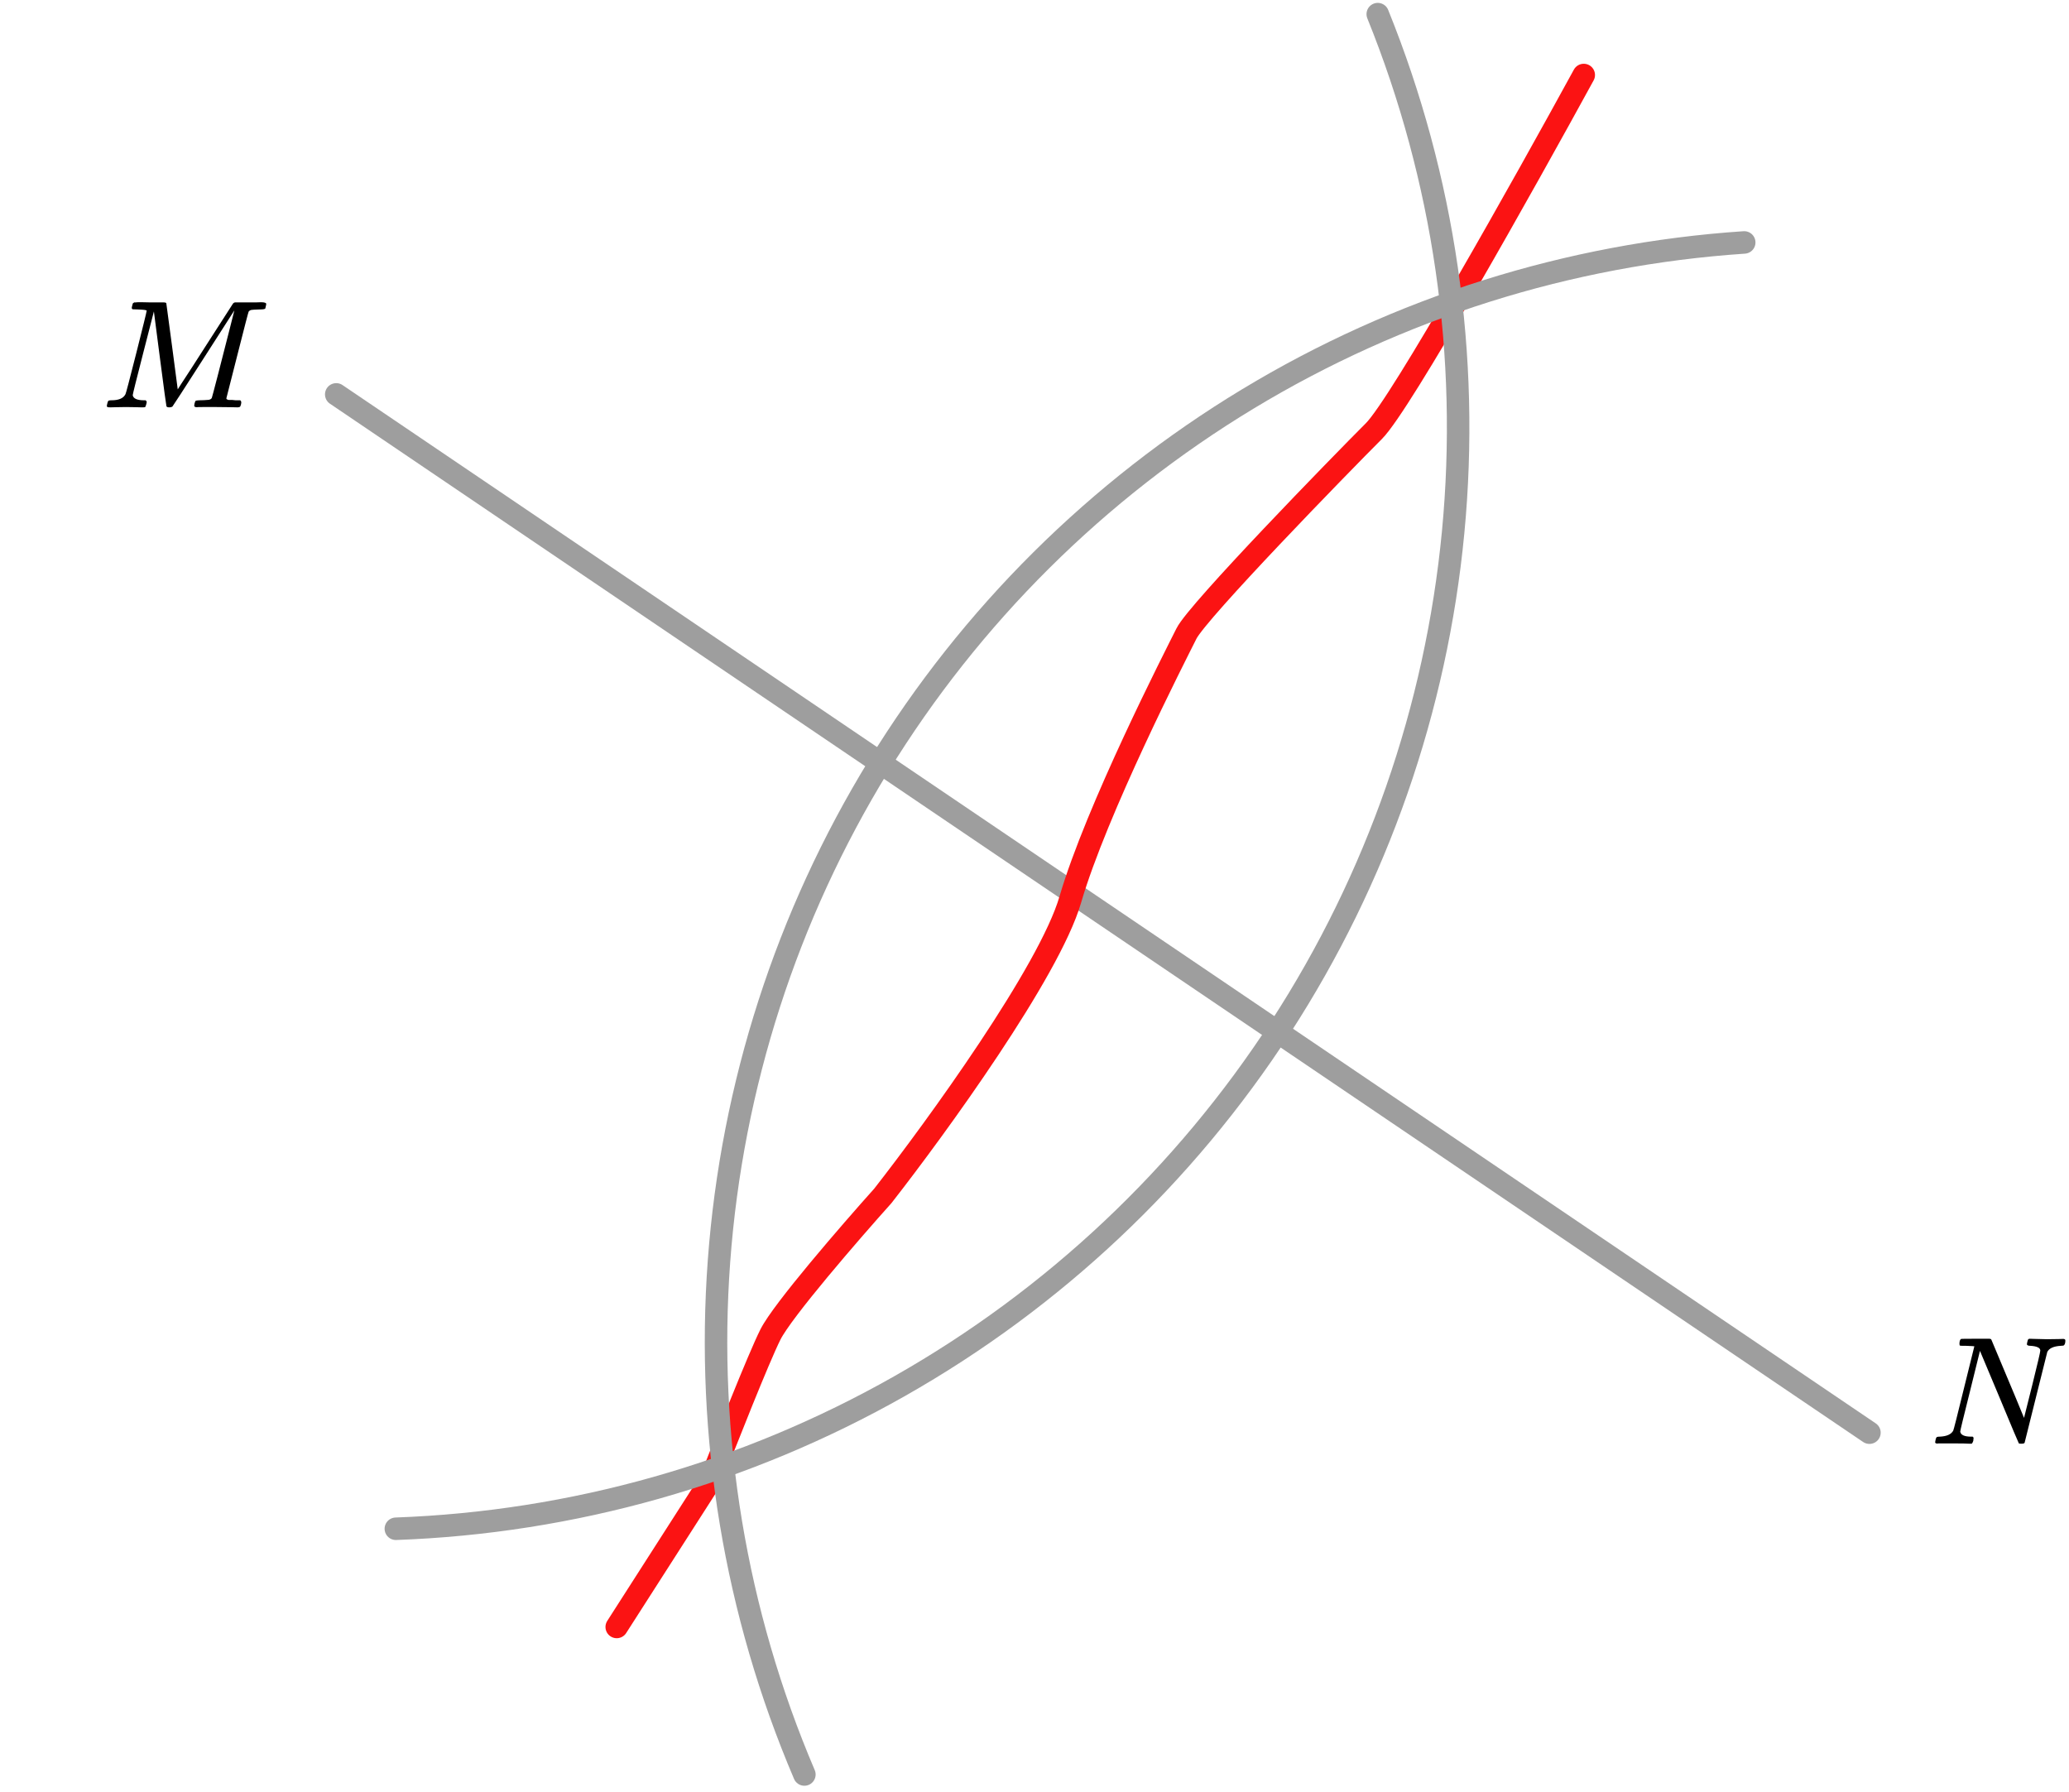
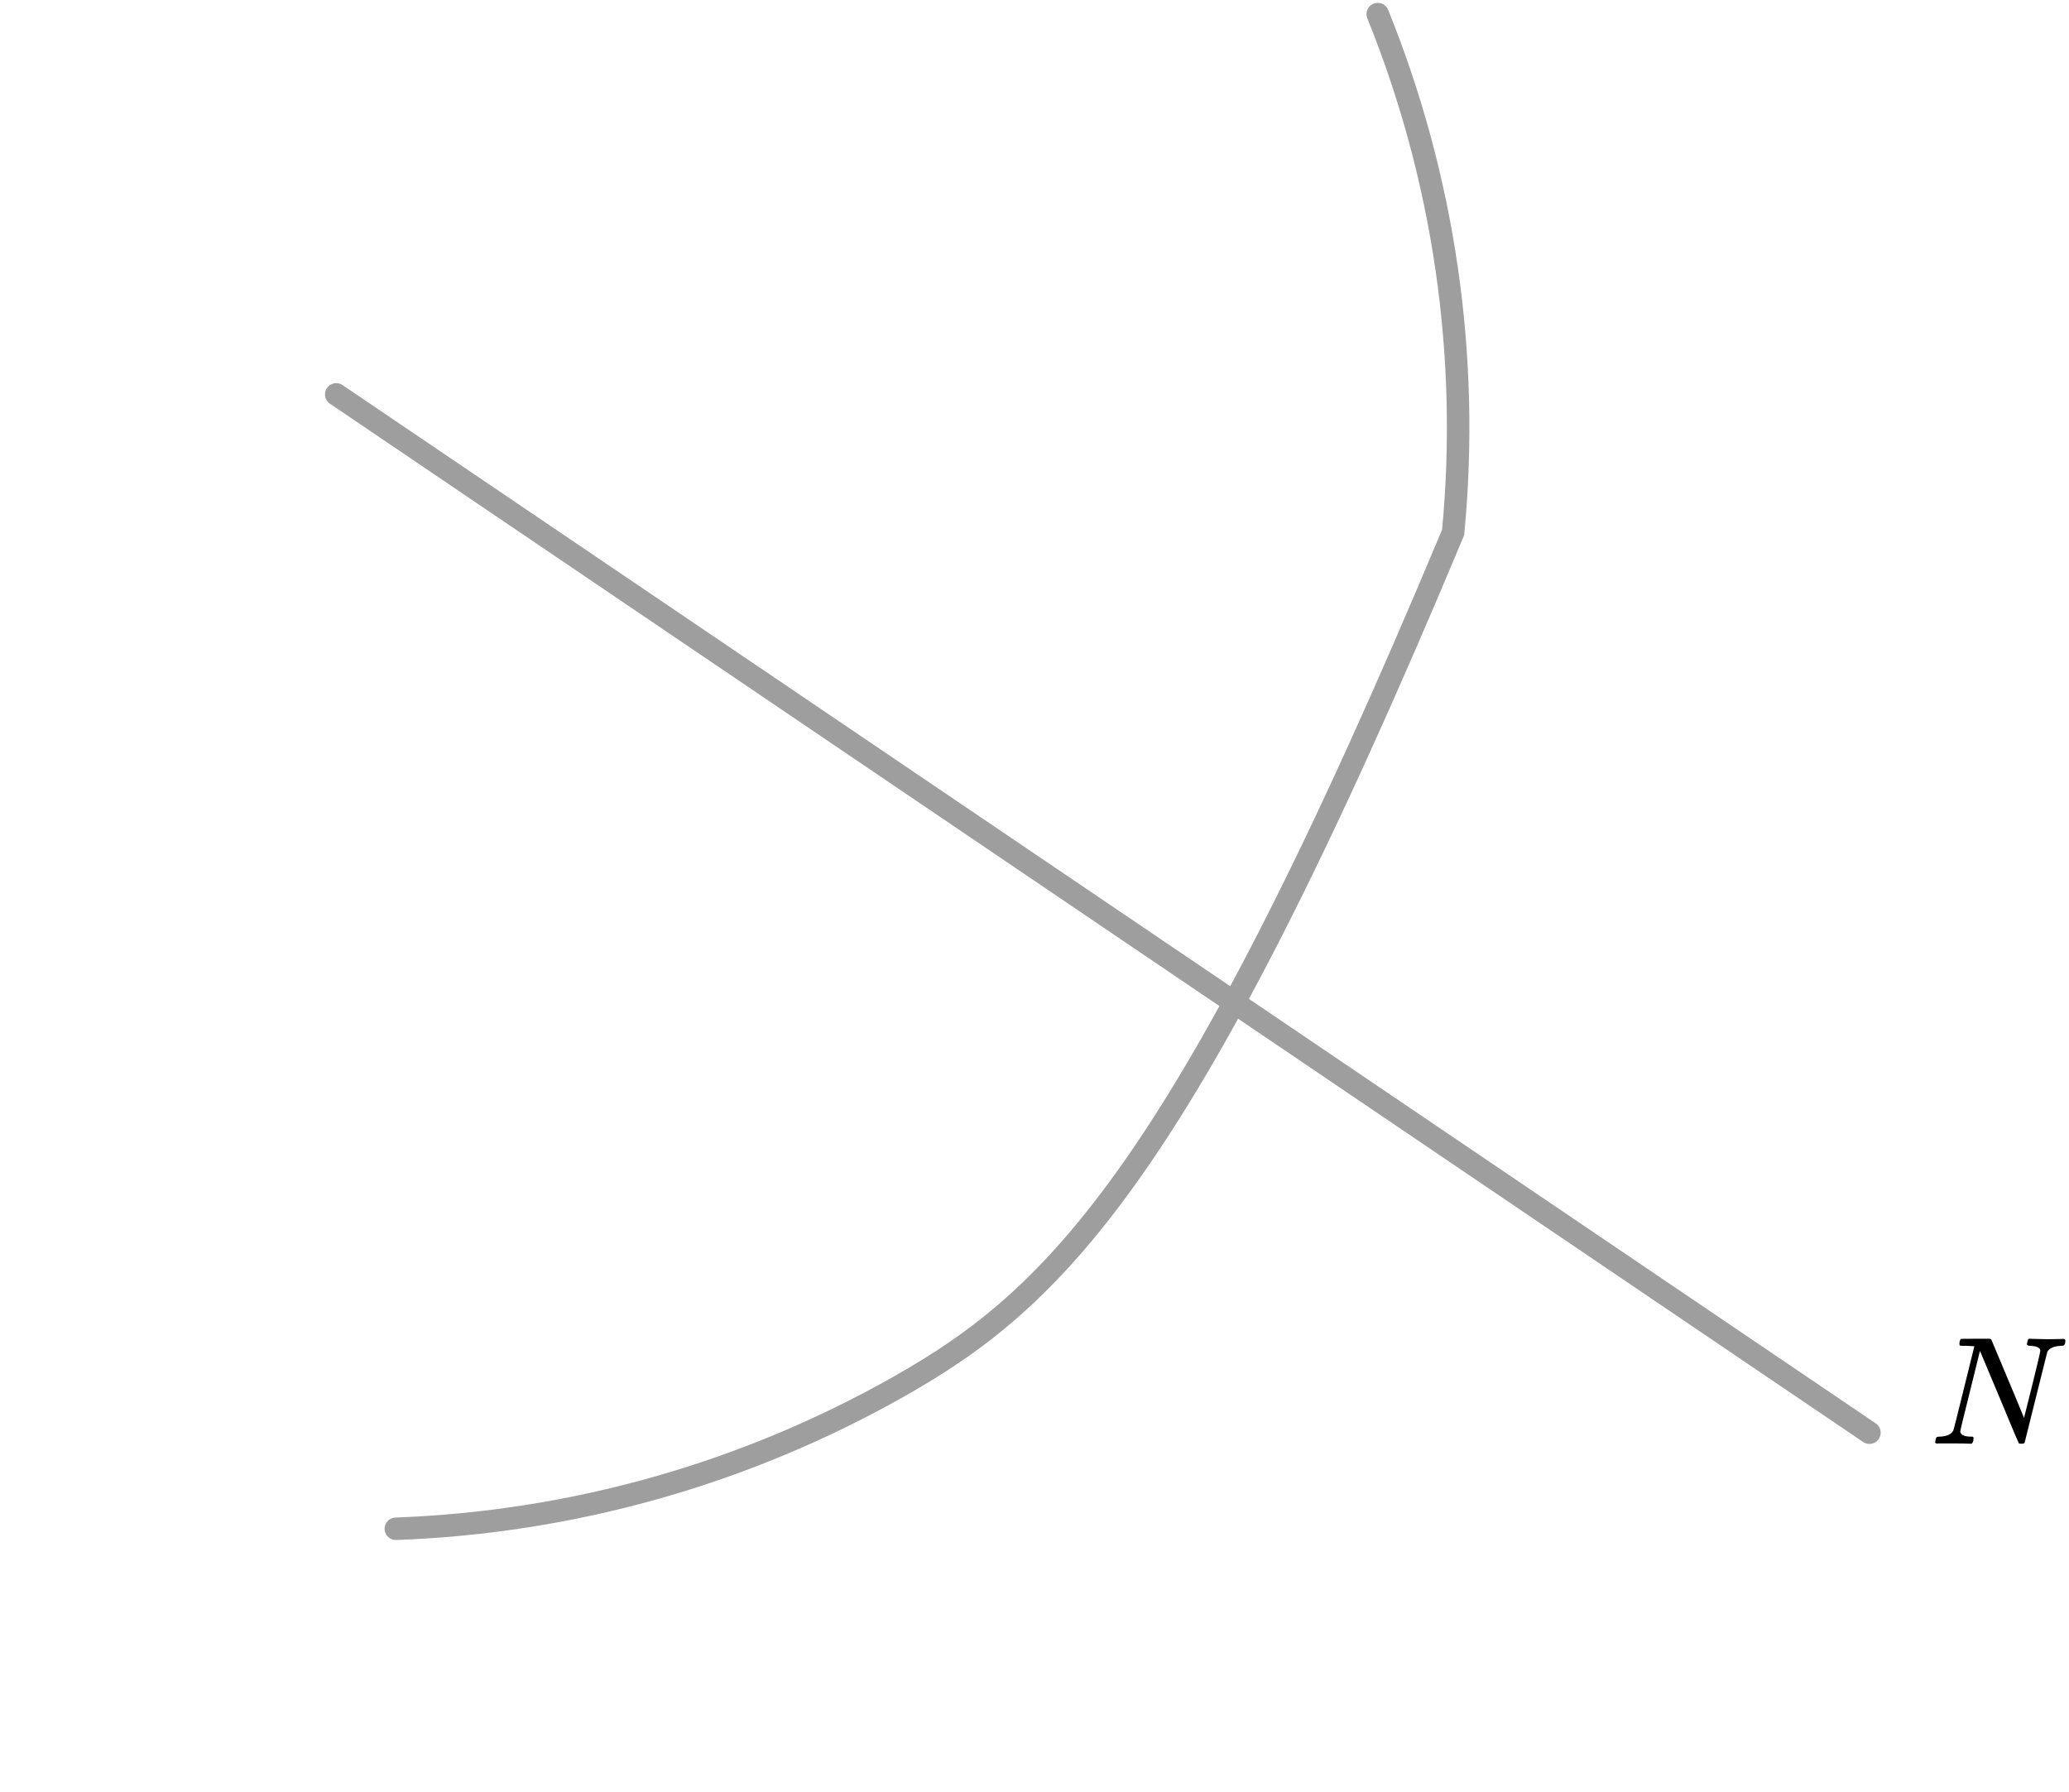
<svg xmlns="http://www.w3.org/2000/svg" width="276" height="239" viewBox="0 0 276 239" fill="none">
  <line x1="44.853" y1="52.603" x2="249.378" y2="191.089" stroke="#9E9E9E" stroke-width="3" stroke-linecap="round" />
-   <path d="M211.27 10.004C203.436 24.338 186.87 53.906 183.27 57.504C178.77 62.002 159.77 81.504 158.27 84.504C156.77 87.504 146.27 108.004 142.77 120.004C139.97 129.604 124.936 150.337 117.77 159.504C113.436 164.337 104.37 174.804 102.77 178.004C101.17 181.204 96.769 192.337 94.769 197.504L82.269 217.004" stroke="#FB1313" stroke-width="3" stroke-linecap="round" />
  <g clip-path="url(#clip0)">
    <path d="M19.567 41.439C19.567 41.357 19.169 41.302 18.374 41.275C18.039 41.275 17.823 41.268 17.725 41.254C17.627 41.241 17.578 41.172 17.578 41.05C17.578 41.036 17.592 40.961 17.62 40.824C17.634 40.783 17.648 40.735 17.662 40.681C17.676 40.626 17.683 40.592 17.683 40.578C17.683 40.564 17.697 40.53 17.725 40.475C17.753 40.421 17.767 40.4 17.767 40.414C17.767 40.428 17.795 40.414 17.851 40.373C17.906 40.332 17.941 40.318 17.955 40.332C17.969 40.346 18.025 40.346 18.123 40.332C18.22 40.318 18.304 40.312 18.374 40.312C18.457 40.312 18.667 40.312 19.002 40.312C19.336 40.312 19.65 40.318 19.943 40.332C21.046 40.332 21.68 40.332 21.848 40.332C22.015 40.332 22.127 40.366 22.183 40.434C22.197 40.489 22.455 42.416 22.957 46.215L23.71 51.934L24.192 51.175C24.526 50.683 24.973 50 25.531 49.126C26.089 48.251 26.703 47.294 27.373 46.256C29.814 42.443 31.049 40.523 31.077 40.496C31.091 40.482 31.112 40.462 31.14 40.434C31.167 40.407 31.195 40.387 31.223 40.373L31.349 40.332H33.358C33.595 40.332 33.874 40.332 34.195 40.332C34.516 40.332 34.718 40.325 34.802 40.312C35.276 40.312 35.513 40.387 35.513 40.537C35.513 40.605 35.492 40.721 35.451 40.886C35.409 41.05 35.388 41.138 35.388 41.152C35.332 41.234 35.074 41.275 34.614 41.275C34.055 41.289 33.7 41.309 33.546 41.336C33.393 41.364 33.267 41.439 33.169 41.562C33.128 41.63 32.625 43.564 31.663 47.363C30.7 51.162 30.212 53.082 30.198 53.123C30.198 53.177 30.205 53.212 30.219 53.225C30.233 53.239 30.282 53.266 30.365 53.307C30.449 53.348 30.567 53.362 30.721 53.348C30.874 53.334 31.105 53.348 31.412 53.389H32.06C32.144 53.512 32.186 53.587 32.186 53.615C32.186 53.833 32.137 54.038 32.039 54.23C31.97 54.298 31.858 54.332 31.705 54.332C31.635 54.332 31.349 54.325 30.846 54.312C30.344 54.298 29.703 54.291 28.921 54.291C28.07 54.291 27.428 54.291 26.996 54.291C26.563 54.291 26.319 54.298 26.263 54.312C26.026 54.312 25.908 54.243 25.908 54.107C25.908 54.079 25.922 53.984 25.95 53.82C26.005 53.601 26.061 53.478 26.117 53.451C26.173 53.423 26.333 53.403 26.598 53.389C26.975 53.389 27.393 53.369 27.854 53.328C28.049 53.287 28.182 53.205 28.252 53.082C28.279 53.027 28.544 52.029 29.047 50.089C29.549 48.148 30.044 46.215 30.533 44.288C31.021 42.361 31.265 41.398 31.265 41.398L27.205 47.732C24.471 51.995 23.069 54.161 22.999 54.23C22.971 54.243 22.943 54.257 22.915 54.27C22.845 54.312 22.734 54.332 22.58 54.332C22.371 54.332 22.245 54.284 22.203 54.188C22.175 54.134 21.89 52.016 21.345 47.834L20.529 41.541L19.106 47.076C18.171 50.711 17.704 52.59 17.704 52.713C17.788 53.164 18.29 53.389 19.211 53.389H19.42C19.504 53.458 19.553 53.519 19.567 53.574C19.581 53.628 19.56 53.751 19.504 53.943C19.448 54.161 19.392 54.284 19.336 54.312C19.281 54.325 19.204 54.332 19.106 54.332C19.078 54.332 18.995 54.332 18.855 54.332C18.715 54.332 18.478 54.325 18.143 54.312C17.809 54.298 17.362 54.291 16.804 54.291C16.386 54.291 15.953 54.298 15.507 54.312C15.06 54.325 14.802 54.332 14.732 54.332C14.523 54.332 14.39 54.318 14.335 54.291C14.279 54.264 14.251 54.202 14.251 54.107C14.251 54.079 14.272 53.984 14.314 53.82C14.356 53.656 14.39 53.553 14.418 53.512C14.446 53.43 14.6 53.389 14.879 53.389C15.855 53.389 16.476 53.116 16.741 52.569C16.797 52.487 17.279 50.656 18.185 47.076C19.092 43.495 19.553 41.617 19.567 41.439Z" fill="black" />
  </g>
  <g clip-path="url(#clip1)">
    <path d="M262.259 179.505C262.218 179.505 262.164 179.505 262.097 179.505C261.759 179.505 261.556 179.499 261.489 179.485C261.421 179.471 261.387 179.396 261.387 179.259C261.387 178.89 261.462 178.665 261.61 178.583C261.637 178.569 262.293 178.563 263.576 178.563C264.617 178.563 265.211 178.563 265.36 178.563C265.508 178.563 265.603 178.603 265.644 178.685C268.494 185.463 269.947 188.941 270.001 189.119L271.095 184.753C271.812 181.869 272.17 180.332 272.17 180.141C272.17 179.772 271.737 179.56 270.873 179.505C270.548 179.505 270.386 179.43 270.386 179.28C270.386 179.253 270.4 179.171 270.427 179.034C270.481 178.815 270.521 178.685 270.548 178.644C270.575 178.603 270.643 178.576 270.751 178.563C270.791 178.563 271.001 178.569 271.379 178.583C271.758 178.597 272.318 178.61 273.061 178.624C273.737 178.624 274.25 178.617 274.602 178.603C274.953 178.59 275.156 178.583 275.21 178.583C275.412 178.583 275.514 178.651 275.514 178.788C275.514 179.089 275.46 179.294 275.352 179.403C275.325 179.471 275.176 179.505 274.906 179.505C273.946 179.56 273.345 179.833 273.102 180.325L270.082 192.419C270.055 192.515 269.913 192.562 269.656 192.562C269.467 192.562 269.352 192.549 269.312 192.522C269.271 192.481 268.4 190.41 266.697 186.311L264.123 180.182L262.806 185.511C261.928 189.01 261.489 190.82 261.489 190.943C261.556 191.394 262.043 191.62 262.948 191.62H263.151C263.232 191.688 263.272 191.743 263.272 191.784C263.272 191.825 263.259 191.954 263.232 192.173C263.178 192.351 263.11 192.481 263.029 192.562H262.766C262.347 192.535 261.617 192.522 260.577 192.522C260.198 192.522 259.854 192.522 259.543 192.522C259.232 192.522 258.982 192.522 258.793 192.522C258.604 192.522 258.489 192.528 258.449 192.542C258.246 192.542 258.145 192.481 258.145 192.358C258.145 192.303 258.165 192.194 258.205 192.03C258.246 191.866 258.28 191.77 258.307 191.743C258.334 191.661 258.489 191.62 258.773 191.62C259.692 191.579 260.286 191.312 260.556 190.82C260.61 190.738 261.09 188.846 261.995 185.142L263.374 179.567C263.347 179.553 262.975 179.533 262.259 179.505Z" fill="black" />
  </g>
-   <path d="M232.676 32.336C209.256 33.907 186.554 41.063 166.467 53.206C146.38 65.349 129.493 82.126 117.218 102.132C104.944 122.139 97.638 144.794 95.913 168.202C94.188 191.61 98.094 215.092 107.303 236.682" stroke="#9E9E9E" stroke-width="3" stroke-linecap="round" />
-   <path d="M183.789 1.884C192.646 23.783 196.095 47.494 193.844 71.009C191.593 94.525 183.707 117.151 170.856 136.972C158.005 156.793 140.566 173.225 120.016 184.876C99.467 196.527 76.412 203.054 52.805 203.905" stroke="#9E9E9E" stroke-width="3" stroke-linecap="round" />
+   <path d="M183.789 1.884C192.646 23.783 196.095 47.494 193.844 71.009C158.005 156.793 140.566 173.225 120.016 184.876C99.467 196.527 76.412 203.054 52.805 203.905" stroke="#9E9E9E" stroke-width="3" stroke-linecap="round" />
  <defs>
    <clipPath id="clip0">
-       <rect width="22" height="14" fill="white" transform="translate(13.516 40.332)" />
-     </clipPath>
+       </clipPath>
    <clipPath id="clip1">
      <rect width="18" height="14" fill="white" transform="translate(257.516 178.562)" />
    </clipPath>
  </defs>
</svg>